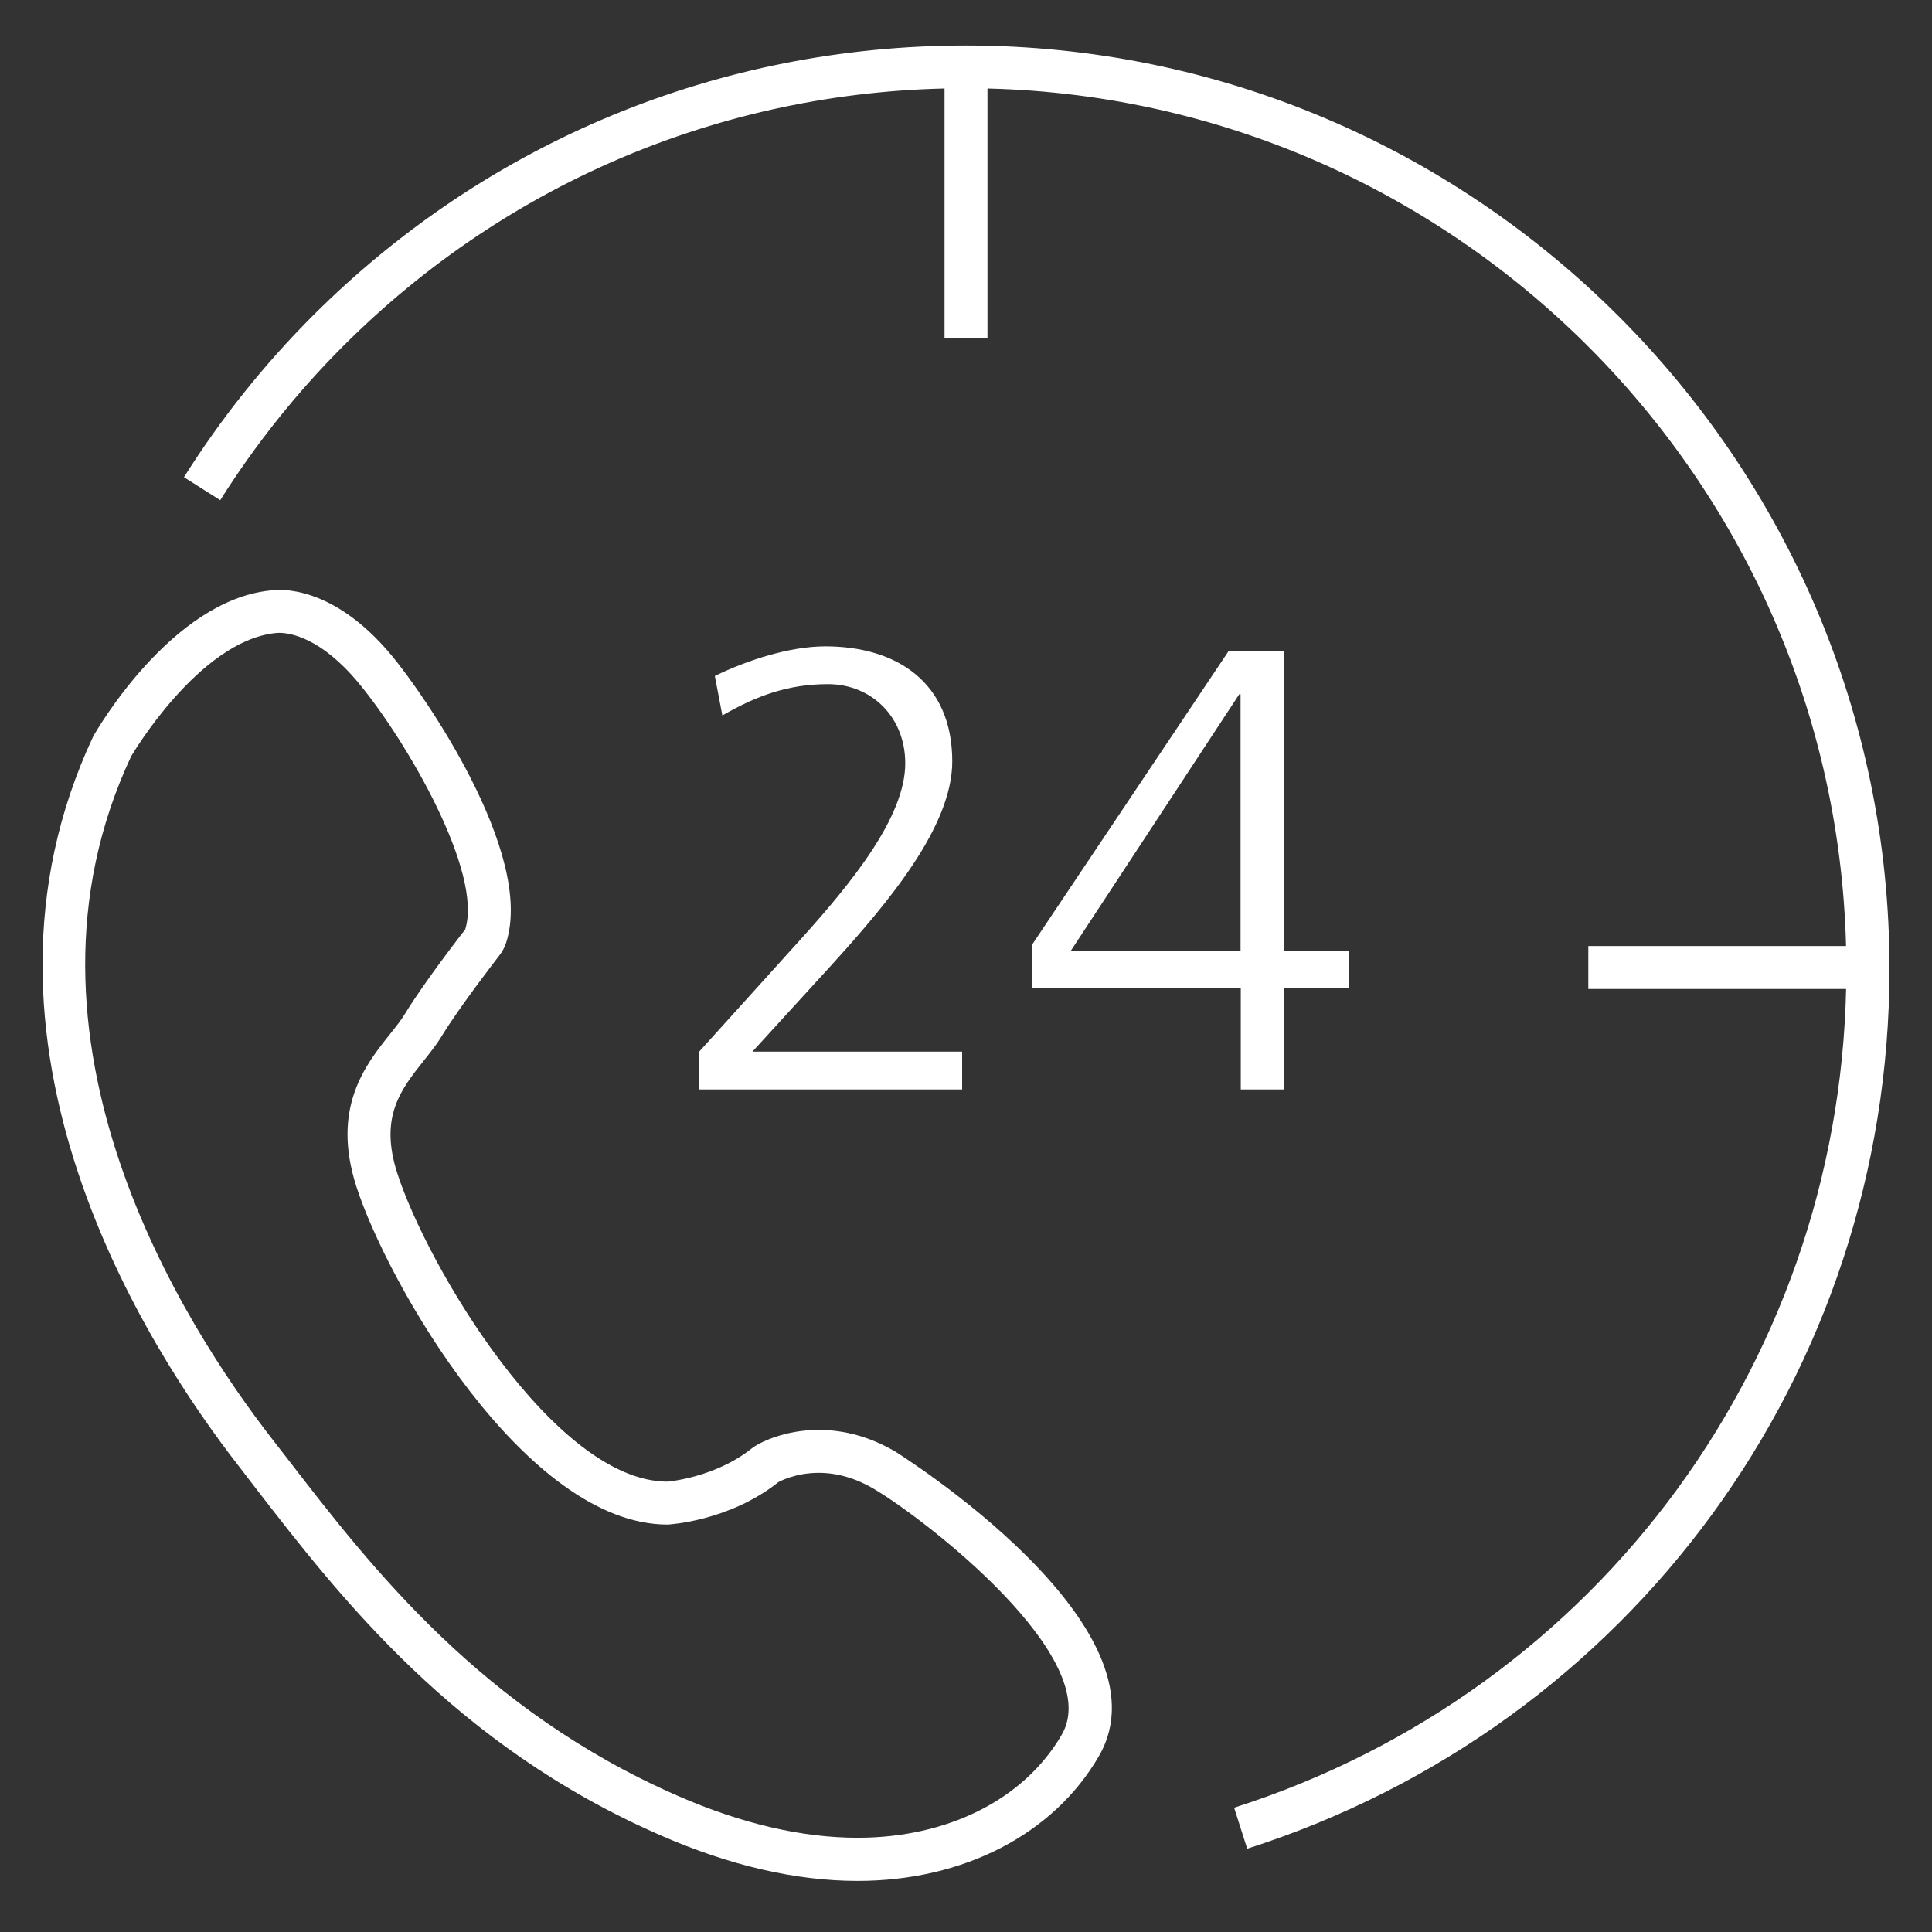
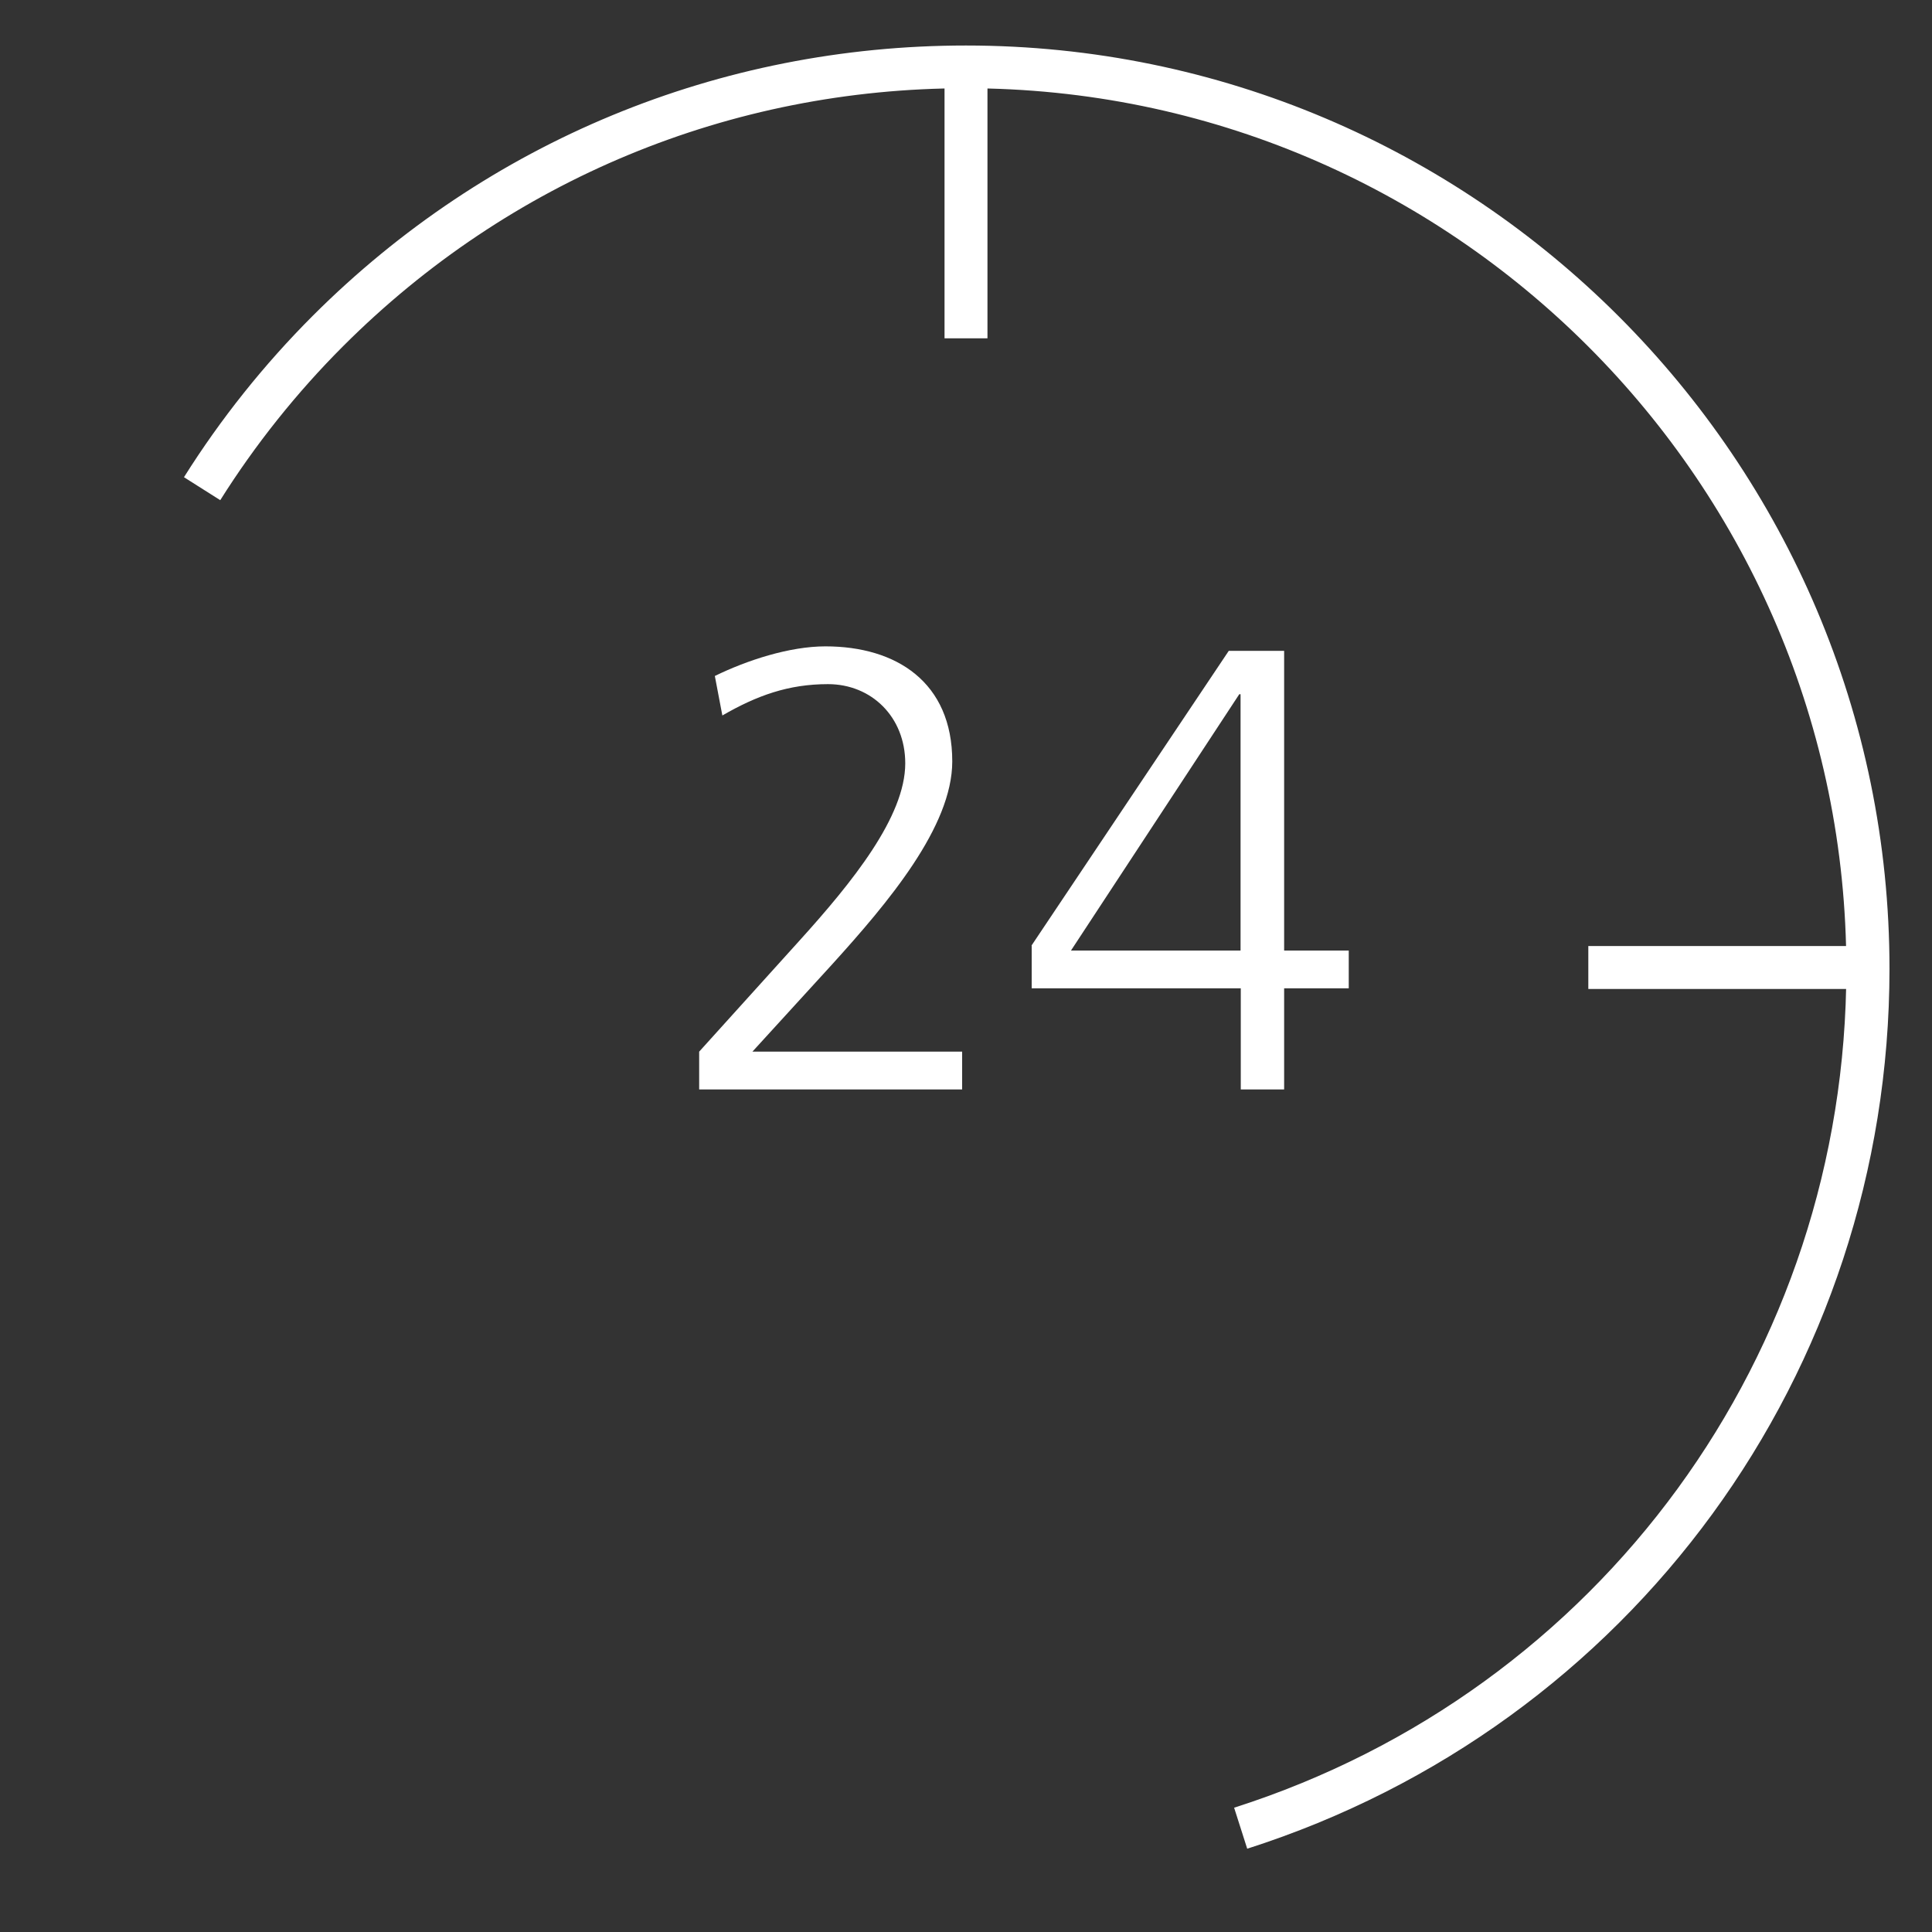
<svg xmlns="http://www.w3.org/2000/svg" xmlns:xlink="http://www.w3.org/1999/xlink" version="1.1" x="0px" y="0px" viewBox="0 0 90 90" style="enable-background:new 0 0 90 90;" xml:space="preserve">
  <rect x="0" y="0" width="90" height="90" fill="#333333" stroke="none" />
  <style type="text/css">
	.st0{display:none;}
	.st1{display:inline;}
	.st2{clip-path:url(#SVGID_2_);}
	.st3{fill:#075DA4;}
	.st4{clip-path:url(#SVGID_4_);}
	.st5{clip-path:url(#SVGID_6_);fill:#075DA4;}
	.st6{clip-path:url(#SVGID_8_);}
	.st7{clip-path:url(#SVGID_10_);fill:#075DA4;}
	.st8{clip-path:url(#SVGID_12_);}
	.st9{clip-path:url(#SVGID_14_);fill:#075DA4;}
	.st10{clip-path:url(#SVGID_16_);}
	.st11{clip-path:url(#SVGID_18_);fill:#075DA4;}
	.st12{clip-path:url(#SVGID_20_);}
	.st13{clip-path:url(#SVGID_22_);fill:#075DA4;}
	.st14{clip-path:url(#SVGID_24_);}
	.st15{clip-path:url(#SVGID_26_);fill:#075DA4;}
	.st16{clip-path:url(#SVGID_28_);}
	.st17{clip-path:url(#SVGID_30_);fill:#075DA4;}
	.st18{clip-path:url(#SVGID_32_);}
	.st19{clip-path:url(#SVGID_34_);fill:#075DA4;}
	.st20{clip-path:url(#SVGID_36_);}
	.st21{clip-path:url(#SVGID_38_);fill:#075DA4;}
	.st22{clip-path:url(#SVGID_40_);}
	.st23{clip-path:url(#SVGID_42_);fill:#075DA4;}
	.st24{clip-path:url(#SVGID_44_);}
	.st25{clip-path:url(#SVGID_46_);fill:#075DA4;}
	.st26{clip-path:url(#SVGID_48_);}
	.st27{clip-path:url(#SVGID_50_);fill:#075DA4;}
	.st28{clip-path:url(#SVGID_52_);}
	.st29{clip-path:url(#SVGID_54_);fill:#075DA4;}
	.st30{clip-path:url(#SVGID_56_);}
	.st31{clip-path:url(#SVGID_58_);fill:#075DA4;}
	.st32{clip-path:url(#SVGID_60_);}
	.st33{clip-path:url(#SVGID_62_);fill:#075DA4;}
	.st34{clip-path:url(#SVGID_64_);}
	.st35{clip-path:url(#SVGID_66_);fill:#075DA4;}
	.st36{clip-path:url(#SVGID_68_);}
	.st37{clip-path:url(#SVGID_70_);fill:#075DA4;}
	.st38{clip-path:url(#SVGID_72_);}
	.st39{clip-path:url(#SVGID_74_);fill:#075DA4;}
	.st40{clip-path:url(#SVGID_76_);}
	.st41{clip-path:url(#SVGID_78_);fill:#075DA4;}
	.st42{clip-path:url(#SVGID_80_);}
	.st43{clip-path:url(#SVGID_82_);fill:#075DA4;}
	.st44{clip-path:url(#SVGID_84_);}
	.st45{clip-path:url(#SVGID_86_);fill:#075DA4;}
	.st46{clip-path:url(#SVGID_88_);}
	.st47{clip-path:url(#SVGID_90_);fill:#075DA4;}
	.st48{clip-path:url(#SVGID_92_);}
	.st49{clip-path:url(#SVGID_94_);fill:#075DA4;}
	.st50{clip-path:url(#SVGID_96_);}
	.st51{clip-path:url(#SVGID_98_);fill:#075DA4;}
	.st52{clip-path:url(#SVGID_100_);}
	.st53{clip-path:url(#SVGID_102_);fill:#075DA4;}
	.st54{display:inline;fill:#075DA4;}
	.st55{fill:none;stroke:#999999;stroke-width:0.25;stroke-miterlimit:2;}
	.st56{fill:none;stroke:#999999;stroke-width:0.25;stroke-miterlimit:2;stroke-dasharray:1.954,1.954;}
	.st57{display:inline;fill:none;stroke:#999999;stroke-width:0.25;stroke-miterlimit:3;stroke-dasharray:2;}
	.st58{fill:none;stroke:#999999;stroke-width:0.25;stroke-miterlimit:3;}
	.st59{fill:none;stroke:#999999;stroke-width:0.25;stroke-miterlimit:3;stroke-dasharray:1.991,1.991;}
	.st60{display:inline;fill:none;stroke:#999999;stroke-width:0.25;stroke-miterlimit:3;}
	.st61{display:inline;fill:none;stroke:#FFFFFF;stroke-width:2;stroke-miterlimit:10;stroke-dasharray:3.288,3.288;}
	.st62{display:inline;fill:none;stroke:#FFFFFF;stroke-width:2;stroke-miterlimit:10;stroke-dasharray:3.542,3.542;}
	.st63{fill:none;stroke:#999999;stroke-width:0.25;stroke-miterlimit:3;stroke-dasharray:2;}
	.st64{fill:none;stroke:#FFFFFF;stroke-width:2;stroke-miterlimit:10;stroke-dasharray:3.542,3.542;}
	.st65{display:inline;fill:none;}
	.st66{display:inline;fill-rule:evenodd;clip-rule:evenodd;fill:none;}
	.st67{fill:#FFFFFF;}
	.st68{fill:none;}
	.st69{clip-path:url(#SVGID_104_);}
	.st70{fill-rule:evenodd;clip-rule:evenodd;fill:none;}
	.st71{fill-rule:evenodd;clip-rule:evenodd;fill:#FFFFFF;}
	.st72{fill:none;stroke:#FFFFFF;stroke-width:2;stroke-miterlimit:10;}
	.st73{fill:none;stroke:#FFFFFF;stroke-width:2;stroke-miterlimit:10;stroke-dasharray:4.041,4.041;}
	.st74{clip-path:url(#SVGID_106_);}
	.st75{clip-path:url(#SVGID_108_);}
	.st76{clip-path:url(#SVGID_110_);}
	.st77{clip-path:url(#SVGID_112_);}
	.st78{clip-path:url(#SVGID_114_);}
</style>
  <g id="Hintergrundfarbe" class="st0">
    <g class="st1">
      <defs>
        <rect id="SVGID_91_" x="-2" y="-2" width="94" height="94" />
      </defs>
      <clipPath id="SVGID_2_">
        <use xlink:href="#SVGID_91_" style="overflow:visible;" />
      </clipPath>
      <g class="st2">
        <defs>
          <rect id="SVGID_93_" x="-2" y="-2" width="94" height="94" />
        </defs>
        <clipPath id="SVGID_4_">
          <use xlink:href="#SVGID_93_" style="overflow:visible;" />
        </clipPath>
        <rect x="-2.24" y="-2.26" style="clip-path:url(#SVGID_4_);fill:#075DA4;" width="94.49" height="94.53" />
      </g>
    </g>
  </g>
  <g id="Raster" class="st0">
    <g class="st1">
      <g>
        <polyline class="st55" points="87.69,87.16 87.69,88.16 86.69,88.16    " />
        <line class="st56" x1="84.74" y1="88.16" x2="3.67" y2="88.16" />
        <polyline class="st55" points="2.69,88.16 1.69,88.16 1.69,87.16    " />
        <line class="st56" x1="1.69" y1="85.21" x2="1.69" y2="4.14" />
        <polyline class="st55" points="1.69,3.16 1.69,2.16 2.69,2.16    " />
        <line class="st56" x1="4.65" y1="2.16" x2="85.72" y2="2.16" />
        <polyline class="st55" points="86.69,2.16 87.69,2.16 87.69,3.16    " />
        <line class="st56" x1="87.69" y1="5.11" x2="87.69" y2="86.18" />
      </g>
    </g>
    <circle class="st57" cx="44.69" cy="45.16" r="42.88" />
    <g class="st1">
      <g>
        <polyline class="st58" points="74.57,74.04 74.57,75.04 73.57,75.04    " />
        <line class="st59" x1="71.58" y1="75.04" x2="16.82" y2="75.04" />
        <polyline class="st58" points="15.82,75.04 14.82,75.04 14.82,74.04    " />
        <line class="st59" x1="14.82" y1="72.04" x2="14.82" y2="17.28" />
        <polyline class="st58" points="14.82,16.29 14.82,15.29 15.82,15.29    " />
        <line class="st59" x1="17.81" y1="15.29" x2="72.57" y2="15.29" />
        <polyline class="st58" points="73.57,15.29 74.57,15.29 74.57,16.29    " />
        <line class="st59" x1="74.57" y1="18.28" x2="74.57" y2="73.04" />
      </g>
    </g>
    <line class="st60" x1="-2.22" y1="-1.67" x2="92.78" y2="93.33" />
    <line class="st60" x1="-2.22" y1="92.33" x2="91.78" y2="-1.67" />
  </g>
  <g id="Icon_x5F_Modernisierung">
    <g>
      <g id="LAY_2_">
        <g id="LAY1_Dief-Weiterbringertool-12_768_width_2_" transform="translate(-225, -2775)">
          <g id="Group-11_2_" transform="translate(200, 2754)">
            <g id="Fill-1_2_">
-               <path class="st67" d="M64.95,108.62c-2.86,0-5.95-0.71-9.17-2.12c-9.6-4.18-14.96-11.12-18.88-16.19l-0.79-1.03        c-4.26-5.47-13.45-19.73-6.77-33.97c0.18-0.33,3.65-6.31,8.22-6.8c0.42-0.07,2.92-0.3,5.68,3.02        c1.47,1.76,6.67,9.21,5.34,13.38c-0.07,0.22-0.18,0.42-0.32,0.6c-0.19,0.25-1.84,2.38-2.68,3.75        c-0.24,0.4-0.53,0.76-0.84,1.15c-1.07,1.35-2.08,2.62-1.23,5.25c1.38,4.29,7.32,14.36,12.59,14.36        c-0.03,0,2.19-0.17,3.91-1.54c0.07-0.06,0.14-0.1,0.22-0.15c0.2-0.12,1.29-0.72,2.91-0.72c1.22,0,2.42,0.34,3.55,1        c0.13,0.08,13.01,8.14,9.5,14.2C74.08,106.45,69.88,108.62,64.95,108.62z M38.01,50.48c-0.1,0-0.16,0.01-0.18,0.01        c-3.57,0.38-6.69,5.69-6.72,5.74c-6.17,13.16,2.55,26.64,6.58,31.82l0.8,1.03c3.78,4.9,8.96,11.6,18.09,15.58        c2.97,1.3,5.79,1.95,8.37,1.95c4.21,0,7.76-1.79,9.51-4.8c2.05-3.53-6.34-10.04-8.78-11.47c-0.82-0.48-1.68-0.73-2.54-0.73        c-1.13,0-1.88,0.43-1.89,0.44c-2.29,1.82-5.12,1.97-5.15,1.97c-6.63,0-13.06-11.26-14.5-15.75c-1.17-3.65,0.41-5.65,1.57-7.1        c0.27-0.34,0.52-0.65,0.7-0.95c0.89-1.46,2.61-3.68,2.8-3.92c0.84-2.65-2.73-8.79-4.97-11.49        C39.94,50.69,38.5,50.48,38.01,50.48z" />
-             </g>
+               </g>
          </g>
        </g>
      </g>
      <g>
        <g>
          <path class="st67" d="M32.57,48.99l4.68-5.18c2.46-2.72,4.92-5.77,4.92-8.25c0-2.17-1.58-3.69-3.6-3.69      c-1.84,0-3.31,0.53-4.92,1.46l-0.35-1.84c1.49-0.73,3.48-1.38,5.15-1.38c3.31,0,5.91,1.67,5.91,5.36c0,3.04-2.99,6.58-5.62,9.48      l-3.69,4.04h9.77v1.76H32.57V48.99z" />
        </g>
        <g>
          <path class="st67" d="M48.05,44.05l9.19-13.73h2.58v13.96h3.01v1.76h-3.01v4.71h-2.02v-4.71h-9.74V44.05z M57.79,32.34h-0.06      l-7.84,11.94h7.9V32.34z" />
        </g>
      </g>
      <g>
        <g>
          <path class="st67" d="M58.1,86.12l-0.61-1.91c17.06-5.45,28.52-21.15,28.52-39.08c0-22.62-18.4-41.02-41.02-41.02      c-10.96,0-21.26,4.27-29,12.01c-2.17,2.17-4.1,4.59-5.73,7.18l-1.69-1.07c1.71-2.72,3.73-5.25,6.01-7.53      C22.7,6.59,33.51,2.12,45,2.12c23.72,0,43.02,19.3,43.02,43.02C88.01,63.93,75.99,80.4,58.1,86.12z" />
        </g>
        <g>
          <rect x="44" y="3.12" class="st67" width="2" height="12.64" />
        </g>
        <g>
          <rect x="73.99" y="44.07" class="st67" width="12.64" height="2" />
        </g>
      </g>
    </g>
  </g>
  <g id="Ebene_4">
</g>
</svg>